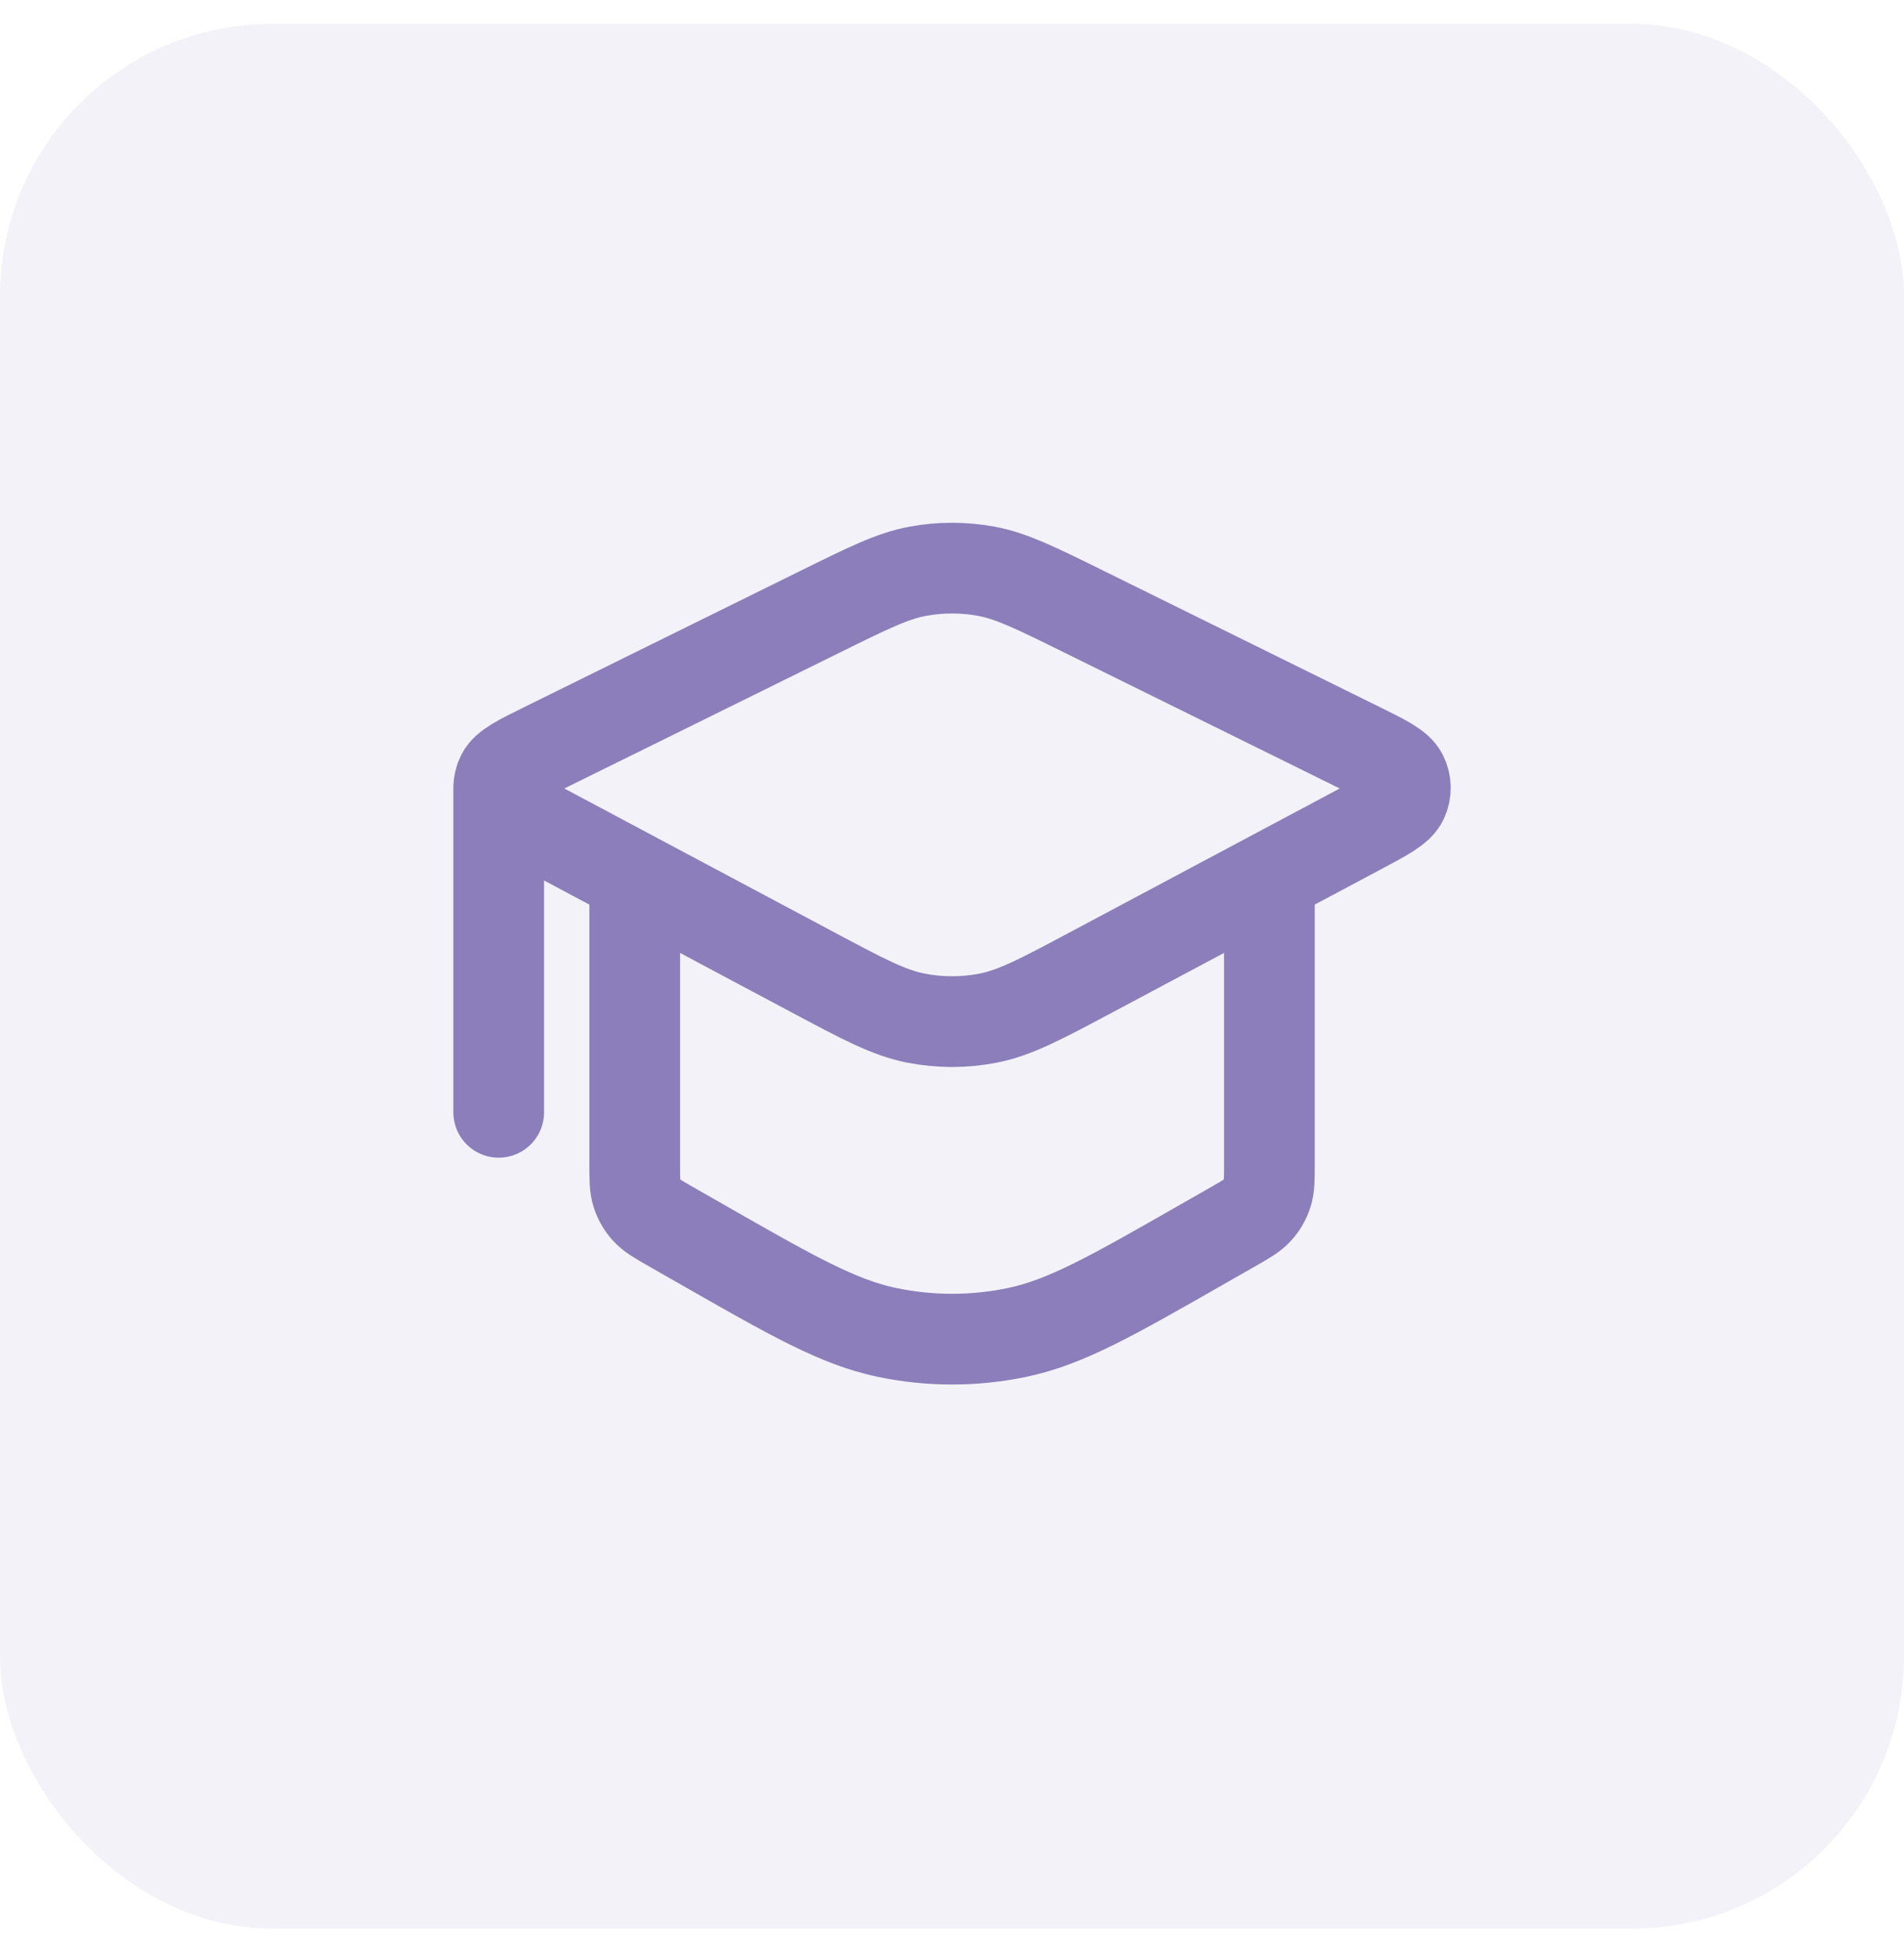
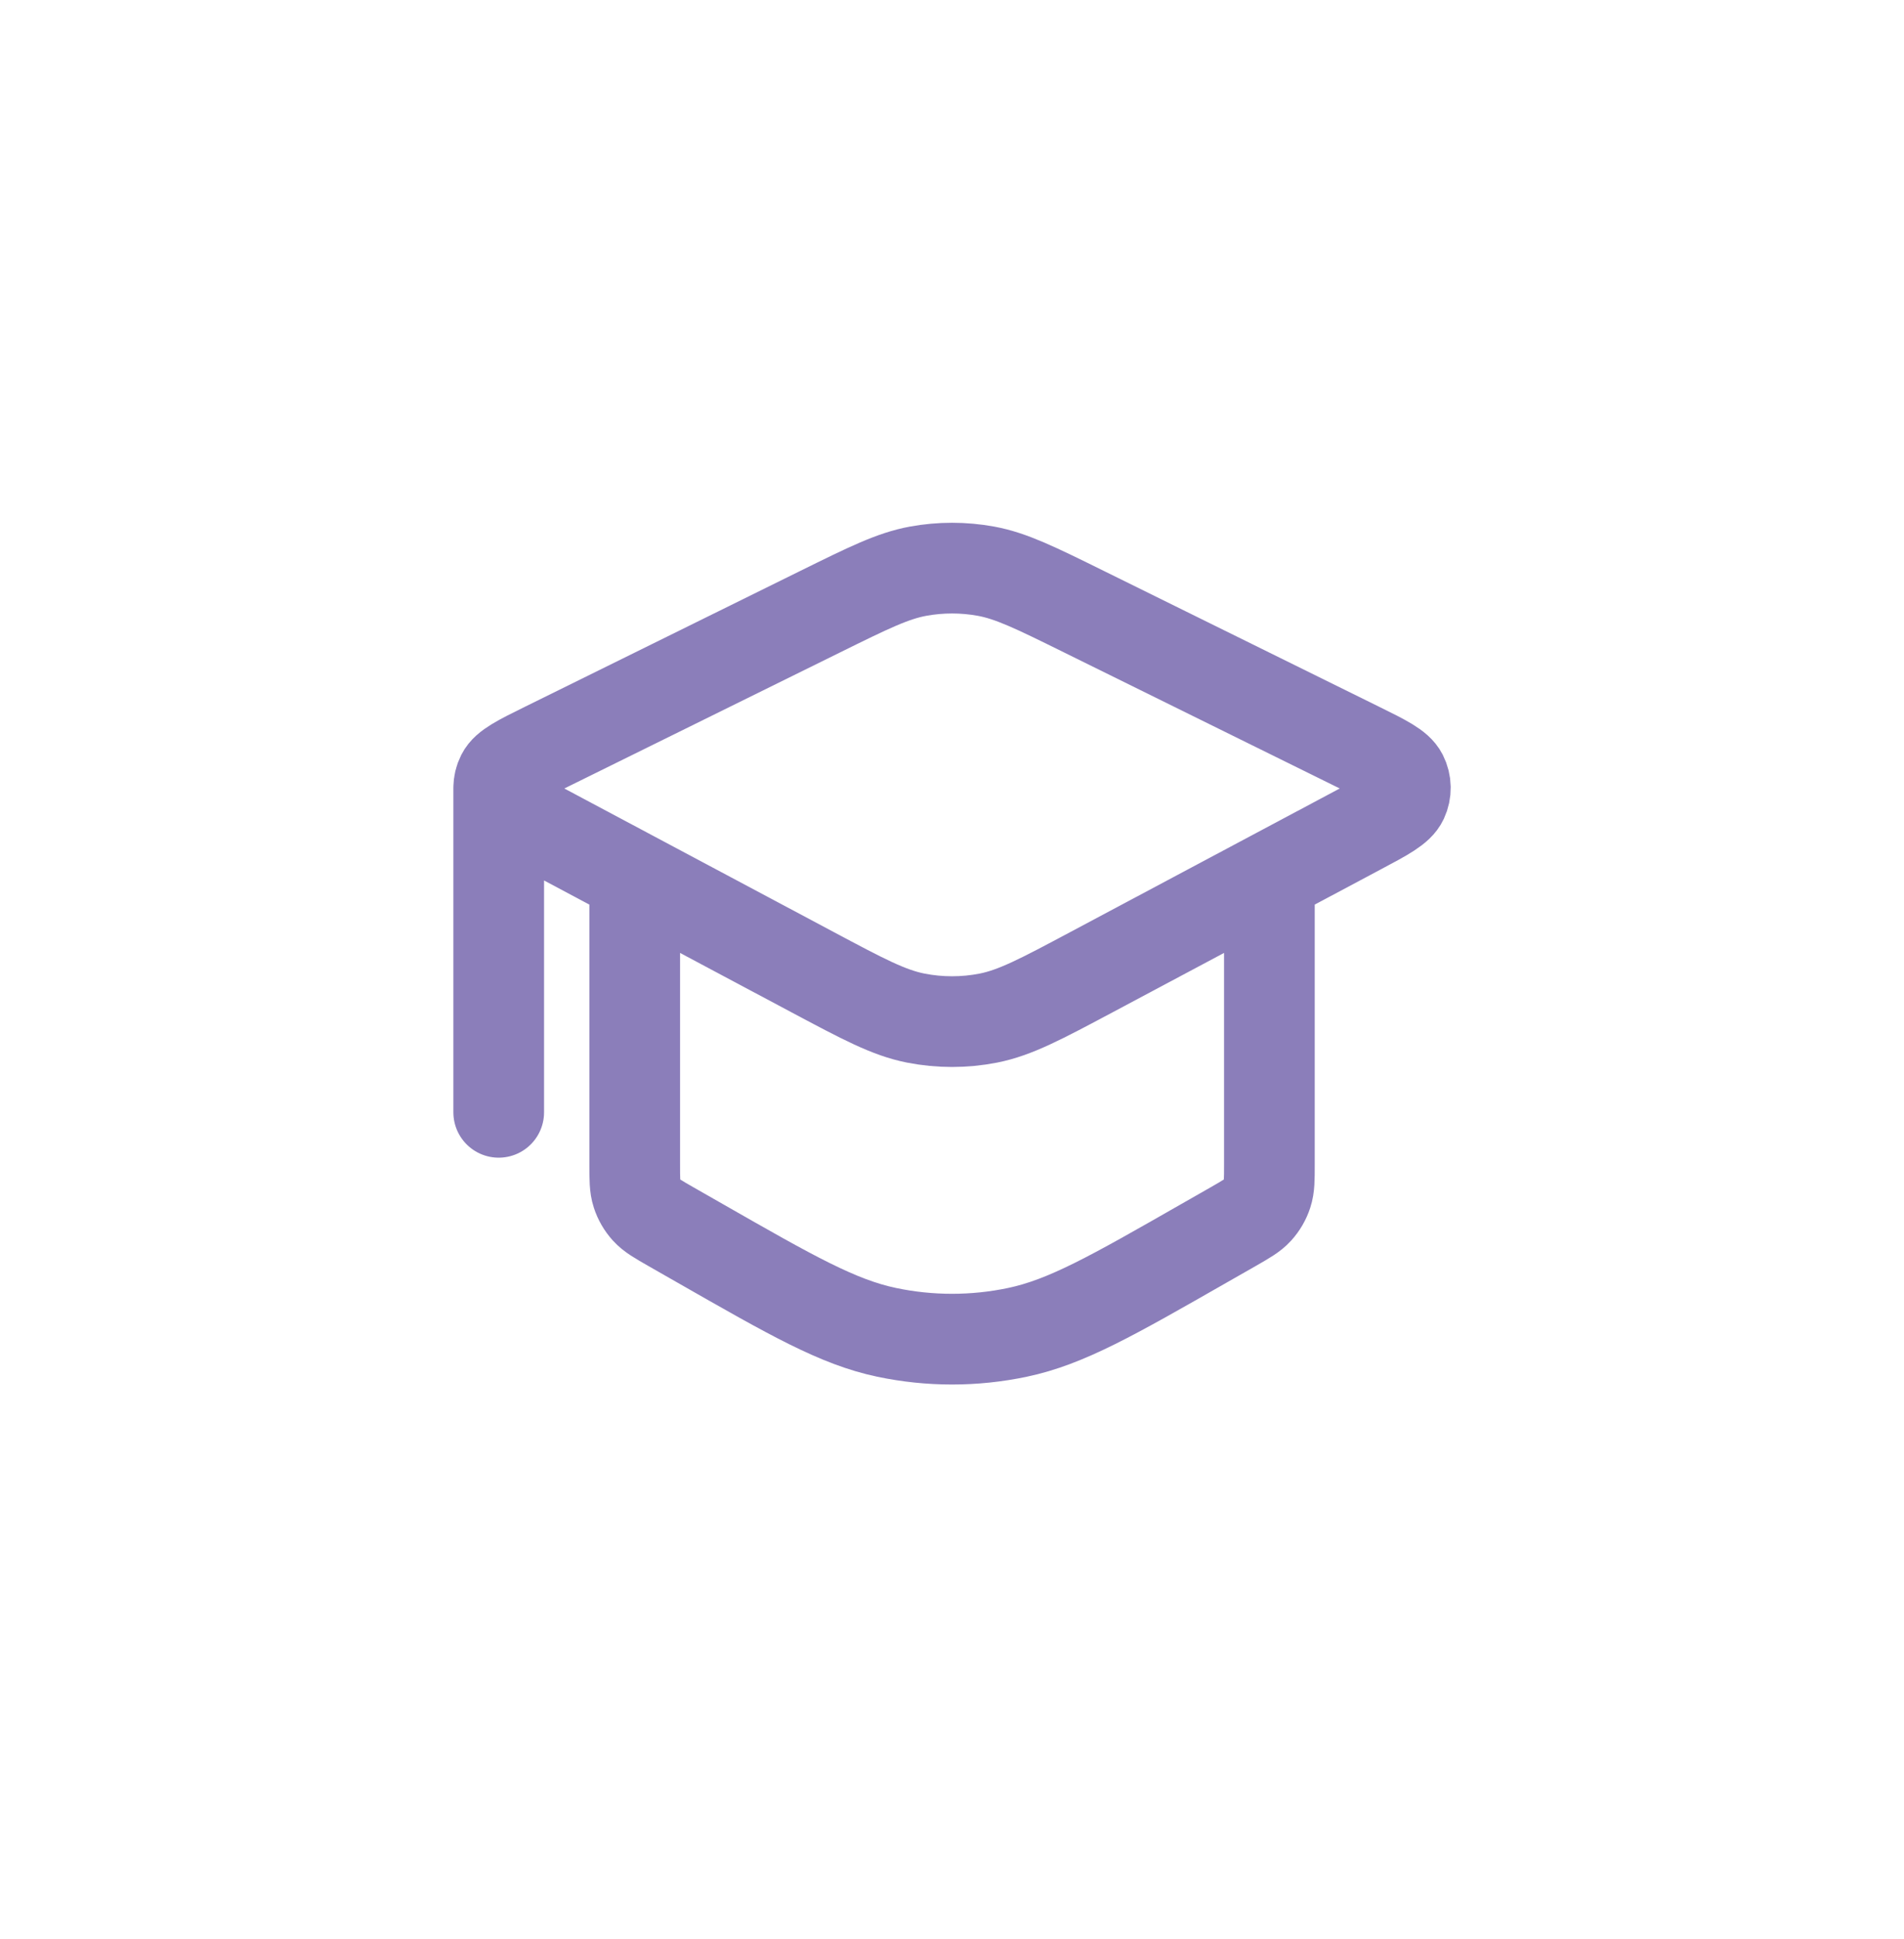
<svg xmlns="http://www.w3.org/2000/svg" width="56" height="57" viewBox="0 0 56 57" fill="none">
-   <rect y="0.703" width="56" height="56" rx="8" fill="#8B7EBA" fill-opacity="0.1" />
  <path d="M14.668 23.165C14.668 23.039 14.698 22.913 14.757 22.796C14.887 22.539 15.273 22.348 16.045 21.968L24.13 17.98C25.547 17.281 26.255 16.932 27.001 16.794C27.662 16.673 28.341 16.673 29.002 16.794C29.748 16.932 30.456 17.281 31.873 17.98L39.958 21.968C40.73 22.348 41.115 22.539 41.246 22.796C41.36 23.021 41.364 23.281 41.258 23.509C41.136 23.771 40.758 23.973 39.999 24.376L32.109 28.579C30.611 29.377 29.862 29.776 29.068 29.933C28.364 30.071 27.638 30.071 26.935 29.933C26.14 29.776 25.391 29.377 23.893 28.579L16.003 24.376C15.245 23.973 14.866 23.771 14.744 23.509C14.693 23.399 14.668 23.282 14.668 23.165ZM14.668 23.165L14.668 32.703M18.668 25.796V34.217C18.668 34.668 18.668 34.894 18.734 35.095C18.792 35.274 18.887 35.438 19.013 35.577C19.156 35.734 19.351 35.846 19.743 36.07L20.592 36.555C23.293 38.098 24.643 38.87 26.077 39.172C27.346 39.439 28.657 39.439 29.925 39.172C31.36 38.87 32.71 38.098 35.41 36.555L36.26 36.07C36.651 35.846 36.847 35.734 36.989 35.577C37.115 35.438 37.211 35.274 37.269 35.095C37.335 34.894 37.335 34.681 37.335 34.23V25.796" stroke="#8B7EBA" stroke-width="2.667" stroke-linecap="round" stroke-linejoin="round" />
</svg>